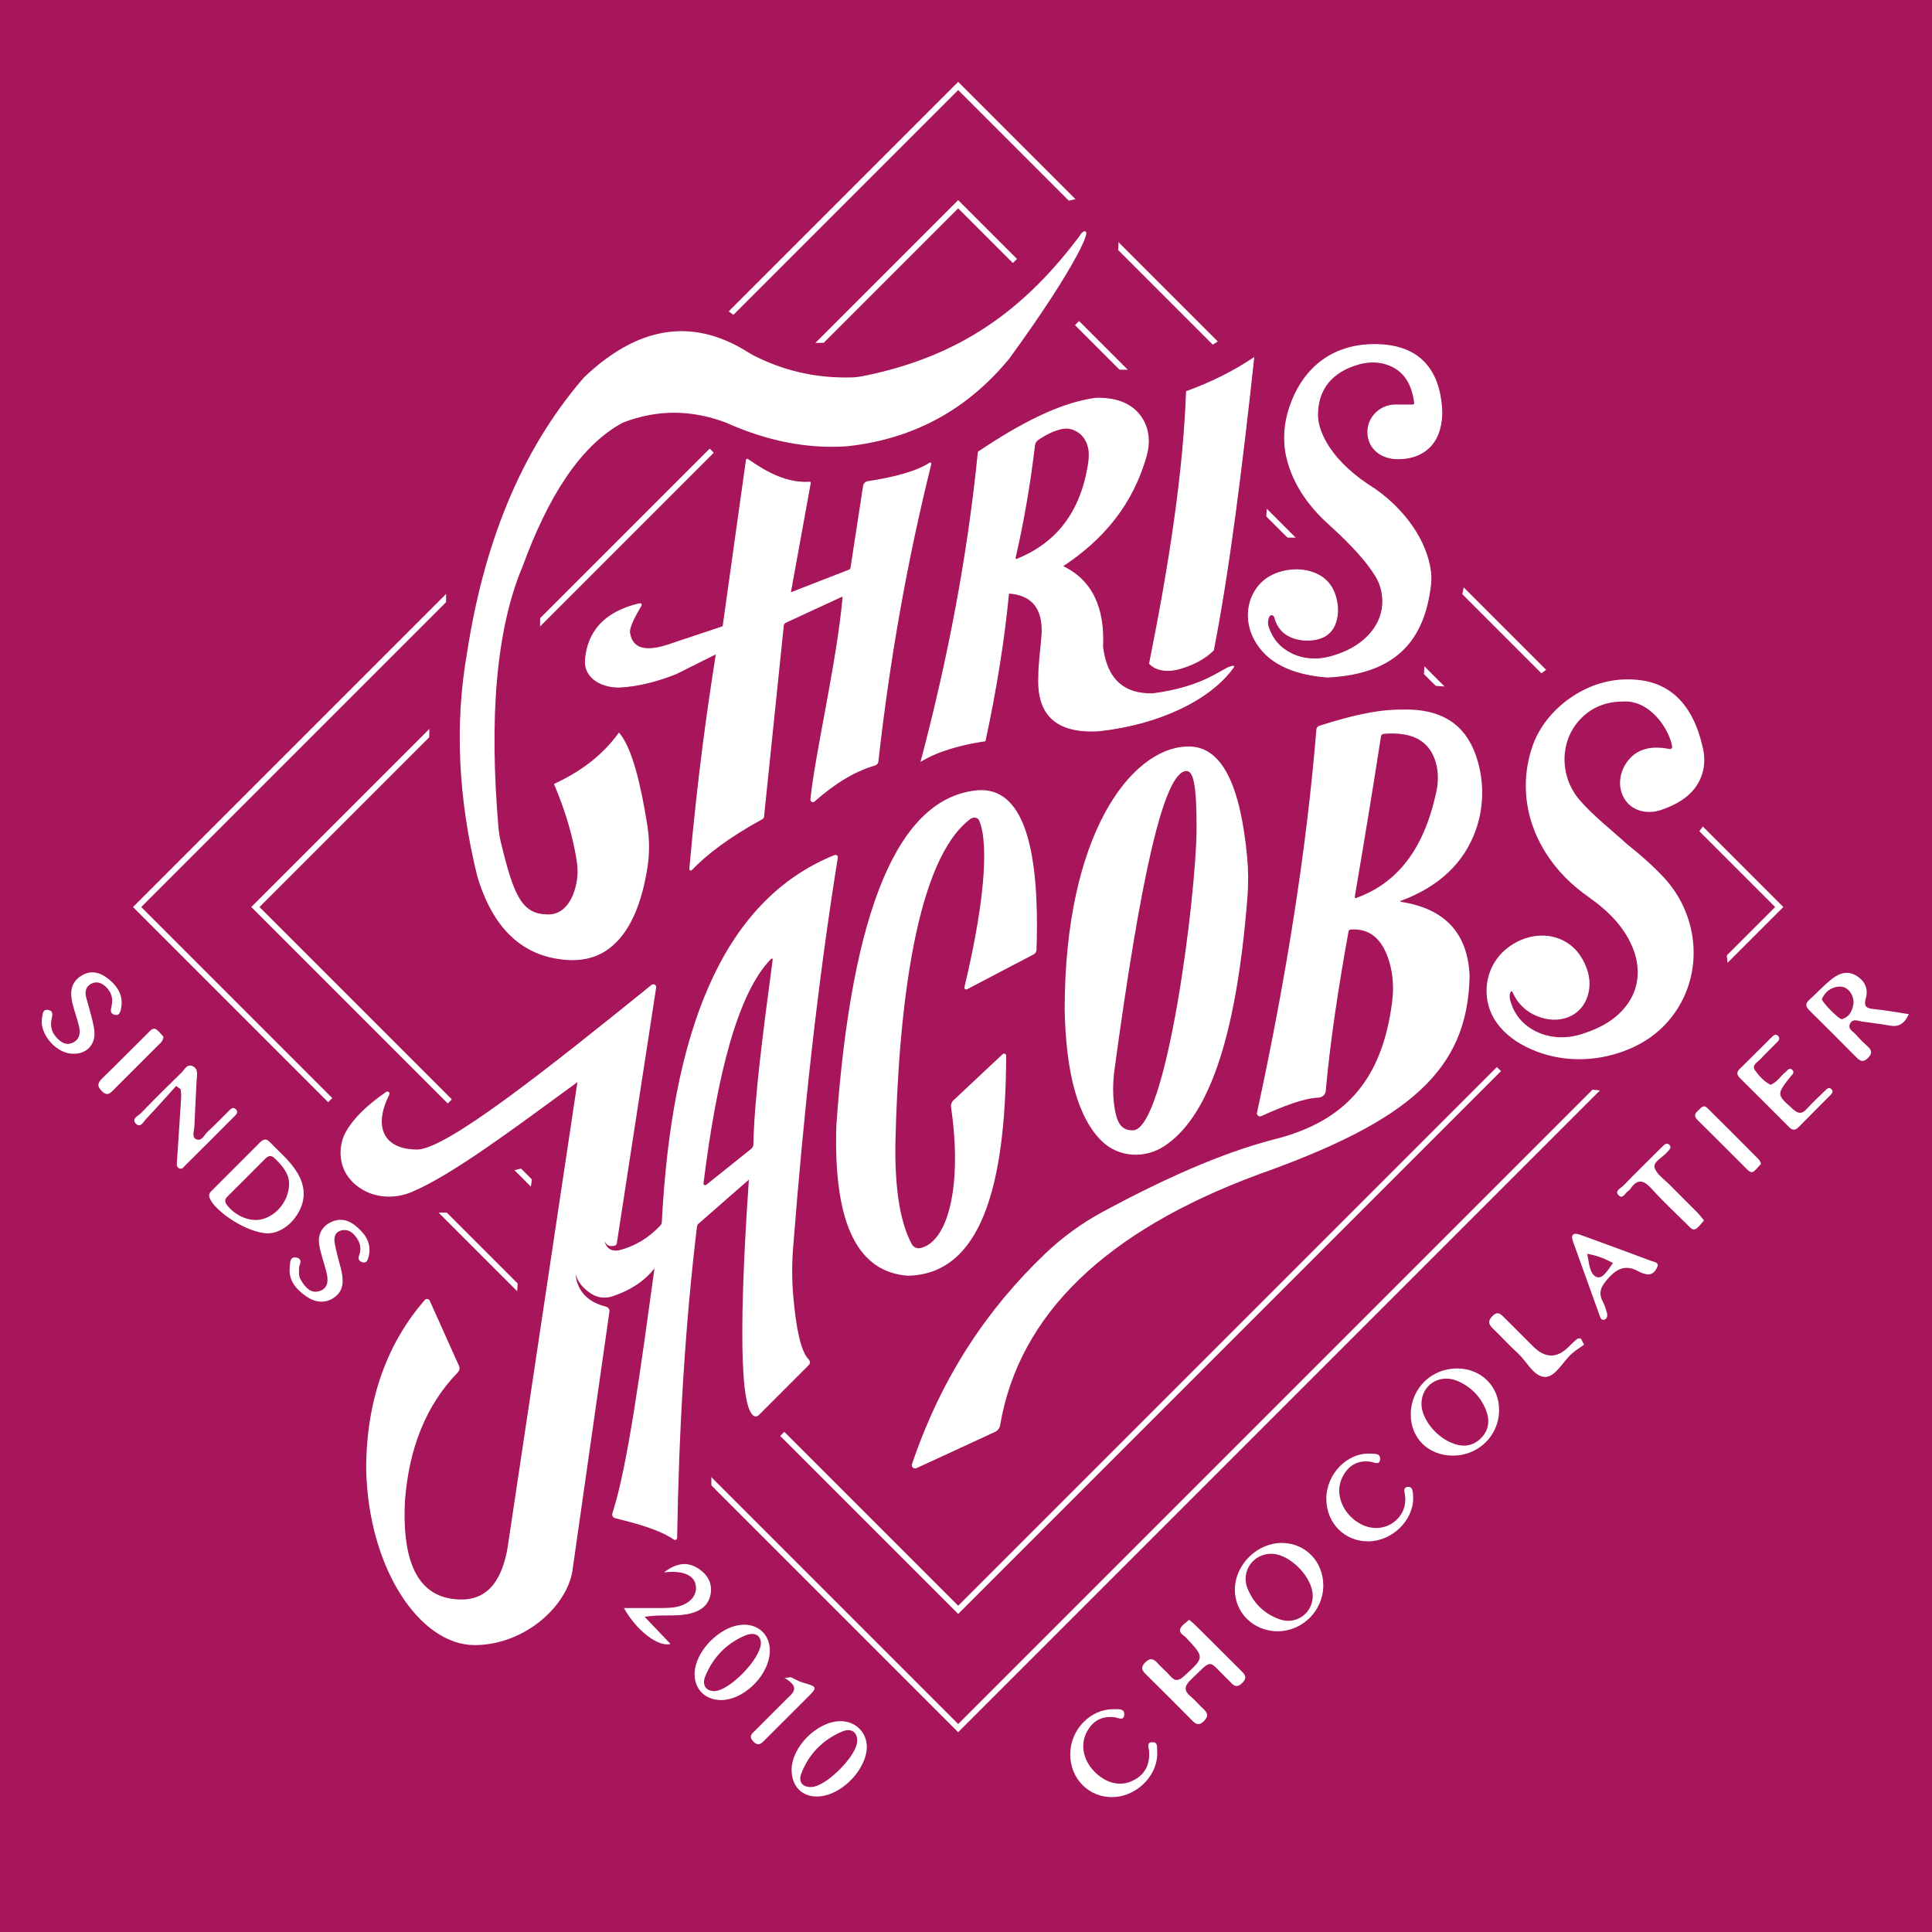
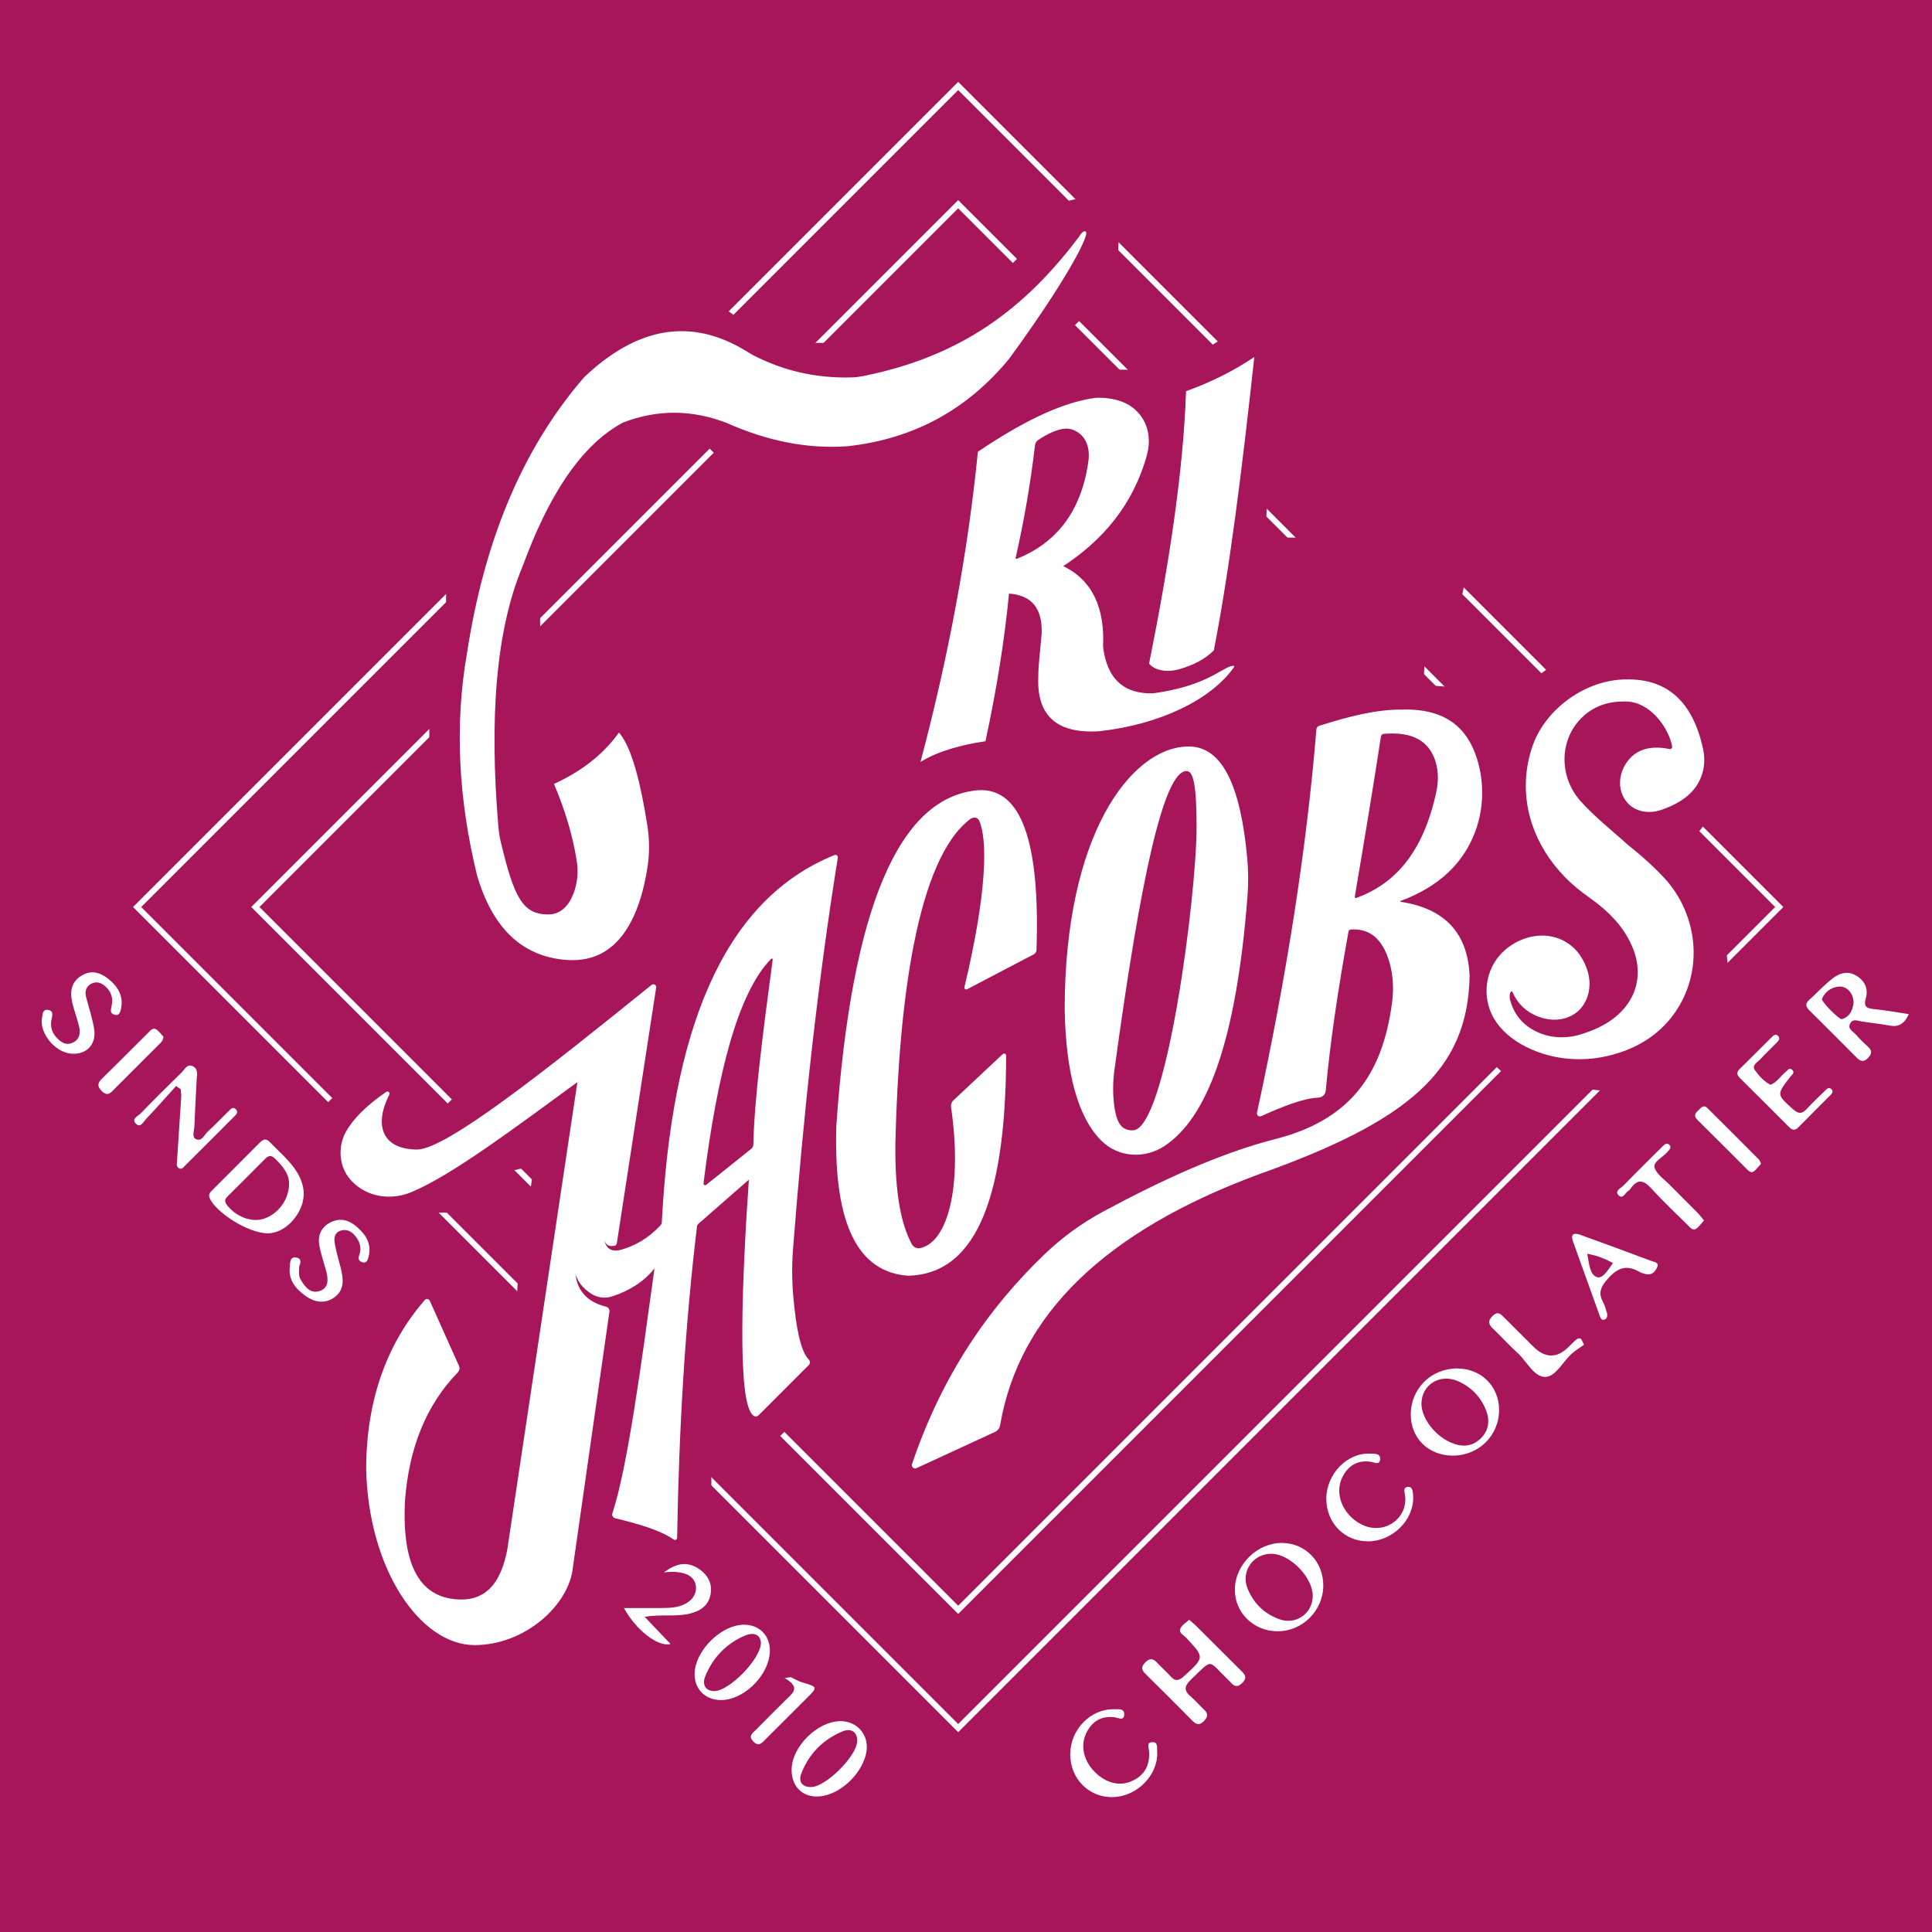
<svg xmlns="http://www.w3.org/2000/svg" viewBox="0 0 1000 1000">
  <defs>
    <style>      .cls-1 {        fill: #a7155a;      }      .cls-1, .cls-2 {        stroke-width: 0px;      }      .cls-3 {        fill: none;        stroke-width: 3px;      }      .cls-3, .cls-4, .cls-5 {        stroke: #fff;        stroke-miterlimit: 10;      }      .cls-4 {        stroke-width: .5px;      }      .cls-4, .cls-2, .cls-5 {        fill: #fff;      }    </style>
  </defs>
  <g id="achtergrond">
    <rect class="cls-1" width="1000" height="1000" />
  </g>
  <g id="box">
    <rect class="cls-3" x="238.73" y="212.25" width="514.45" height="514.45" transform="translate(-186.71 488.2) rotate(-45)" />
    <rect class="cls-3" x="195.45" y="168.97" width="601.01" height="601.01" transform="translate(-186.71 488.2) rotate(-45)" />
    <polygon class="cls-1" points="578.52 135.75 550.71 104.47 558.92 102.55 579.09 122.41 578.52 135.75" />
    <polygon class="cls-1" points="554.18 170.52 522.9 137.49 529.85 130.54 561.14 163.56 554.18 170.52" />
    <polygon class="cls-1" points="655 274.8 575.04 191.37 588.95 191.37 655.87 260.03 655 274.8" />
    <polygon class="cls-1" points="736.69 354.76 663.69 278.28 677.59 278.28 737.56 339.99 736.69 354.76" />
    <polygon class="cls-1" points="756.24 310.87 623.71 180.94 633.27 174.86 757.98 302.18 756.24 310.87" />
    <polygon class="cls-1" points="877.77 432.69 794.05 351.28 802.05 345.38 882.69 426.02 877.77 432.69" />
    <polygon class="cls-1" points="402.97 744.11 274.34 617.22 276.08 605.05 408.18 738.89 402.97 744.11" />
    <polygon class="cls-1" points="368.2 771.92 267.39 672.84 268.26 659.81 368.2 761.49 368.2 771.92" />
    <polygon class="cls-1" points="223.94 627.65 168.31 572.03 175.27 565.08 237.84 627.65 223.94 627.65" />
    <polygon class="cls-1" points="264.88 606.02 230.89 572.03 237.84 565.08 276.08 603.32 264.88 606.02" />
    <polygon class="cls-1" points="279.56 326.95 222.2 387.78 222.2 372.14 279.56 314.78 279.56 326.95" />
    <polygon class="cls-1" points="380.37 163.56 230.89 316.52 230.89 300.88 373.42 158.35 380.37 163.56" />
    <polygon class="cls-1" points="429.04 177.47 371.68 236.57 364.73 229.61 415.13 177.47 429.04 177.47" />
    <polygon class="cls-1" points="894.64 502.29 834.03 565.08 818.38 563.34 893.12 488.6 894.64 502.29" />
    <polygon class="cls-1" points="853.16 494.11 794.07 570.27 769.72 547.69 844.46 472.95 853.16 494.11" />
    <polygon class="cls-1" points="750.99 355.53 816.28 422.52 806.93 432.35 738.85 354.74 750.99 355.53" />
  </g>
  <g id="middle">
    <path class="cls-5" d="M560.27,120.98c-29.55,39.98-63.4,64.22-113.68,74.21-1.84.37-3.72.6-5.6.65-19.32.56-36.19-3.74-51.32-11.51-.99-.51-1.95-1.09-2.89-1.68-29.42-18.48-57.38-12.46-84.18,13.07-33.35,38.62-51.9,87.19-60.41,142.53-6.39,36.63-4.51,74.89,5.21,114.72,7.97,27.16,23.23,41.89,46.25,43.42,6.68.44,13.46-.76,19.14-4.32,10.88-6.82,18.25-20.85,21.78-42.74,1.18-7.3,1.15-14.77-.01-22.07-3.51-22.08-7.91-39.49-14.15-47.3-8.81,12.03-20.24,20.08-33.02,26.07,5.56,13.23,9.55,26.33,11.58,39.27.49,3.12.66,6.3.26,9.43-1.29,10.19-6.4,19.09-15.32,19.09-13.9,0-18.3-9.26-25.13-37.66-.62-2.56-1.05-5.19-1.28-7.82-4.83-56.55-1.31-102.46,12.5-135.29,12.97-35.32,29.42-62.43,52.14-74.74,19.13-7.41,36.93-6.38,53.88,0,21.25,9.55,42.11,13.63,62.57,12.17,35.04-3.83,62.4-19.58,83.43-45.19,36.16-49.62,43.45-69.53,38.24-64.31Z" />
-     <path class="cls-4" d="M374.29,324.34l-26.07,8.69c-12.63,4.62-20.79,3.78-22.31-5.21-.55-2.22,1.46-7.06,5.92-14.43.27-.45-.13-1.03-.65-.91-22.04,5.07-27.29,18.39-28.16,29.24-.63,8.1,6.95,13.91,17.38,13.91,10.53-.49,20.86-3.48,29.55-6.95l20.39-10.2c.2-.1.42.06.39.28-4.57,29.36-9.14,60.48-13.7,111.04-.04.47.52.74.84.4,8-8.3,19.45-17.03,36.69-26.47.36-.19.6-.54.64-.94,1.75-16.91,6.32-61.08,10.23-98.94.08-.78.57-1.45,1.28-1.78l28.93-13.38c.36-.17.77.11.73.5-3.04,33.76-14.27,80.94-16.66,104.58-.1.96,1.04,1.52,1.76.88,10.04-8.88,20.43-15.52,31.35-18.67.86-.25,1.48-.97,1.58-1.85,5.82-52.21,14.85-103.57,27.41-154.02.08-.33-.27-.59-.56-.4-6.49,4.31-18.15,7.49-32.07,9.6-1.12.17-2.01,1.04-2.19,2.17l-6.54,42.51c-.08.49-.41.9-.87,1.08l-29.96,11.65c-.25.1-.51-.12-.46-.39,3.86-21.23,7.42-40.82,10.27-56.51.02-.12-.08-.23-.21-.22-11.7.79-22.12-4.77-32.25-11.82-.24-.17-.58-.02-.62.27l-12.08,86.27Z" />
    <path class="cls-4" d="M506.39,233.96c-5.21,52.35-15.18,105.68-29.55,159.91,8.33-5.14,20.86-8.69,33.02-10.43,5.77-26.82,9.87-52.35,12.17-76.48,12.47.82,17.82,8.18,17.38,20.86-.66,8.79-1.74,15.64-1.74,22.6-.85,19.84,9.47,29.21,31.29,27.81,31.35-3.42,57.88-16.41,69.53-33.02.59-.83-1.74,0-1.74,0-5.21,1.74-13.91,10.43-39.98,13.91-15.07.37-24.02-7.4-26.07-24.33.92-19.96-5.36-34.38-20.86-41.72,20.72-13.59,36.42-31.75,43.59-57.71,1.69-6.11,1.22-12.74-2-18.2-4.55-7.7-12.93-11.31-24.21-11-18.37,2.38-39.07,13.17-60.84,27.81Z" />
    <path class="cls-4" d="M614.15,202.67c12.4-4.51,24.06-10.2,34.76-17.38-6.17,57.1-12.82,110.09-20.86,151.22-4.55,4.51-10.52,7.56-17.52,9.57-2.5.72-5.12,1.1-7.7.84-3.18-.32-5.85-1.38-7.81-3.45,10.42-51.77,17.71-99.65,19.12-140.79Z" />
-     <path class="cls-4" d="M656.8,319.07c.62-1.33,2.61-1.07,2.98.35,2.01,7.65,7.46,11.16,15.21,11.88,9.61.43,15.7-3.25,17.09-12.39.33-2.15.29-4.35-.03-6.5-1.29-8.68-5.92-14.35-14.32-16.61-4.21-1.13-8.66-1.11-12.91-.18-7.66,1.67-12.96,5.75-16.12,11.99-3.71,7.32-3.25,16.07.63,23.3,6.21,11.55,18.74,18.12,37.83,19.52,36.8-1.8,49.72-20.7,53.13-46.42.36-2.72.48-5.49.13-8.21-1.99-15.54-12.99-31.56-28.93-42.71-22.6-13.91-29.55-29.55-29.55-38.24,0-13.89,7.87-22.5,20.92-26.34,4.92-1.45,10.21-1.63,15.07.02,8.9,3.01,13.07,10.2,14.3,19.99.07.59-.39,1.11-.98,1.11-1.77,0-5.39,0-8.96,0-7.75,0-14.29,6.19-14.27,13.94.02,8.67,6.97,13.87,15.64,13.87,12.17,0,22.6-6.95,22.6-24.33-.87-22.24-12.17-34.76-34.76-34.76s-37.35,12.88-43.97,32.57c-2.79,8.31-3.46,17.26-1.46,25.79,3.68,15.7,13.51,27.25,22.83,35.5,11.19,10.16,18.71,18.66,23.08,25.73,5.06,8.19,5.05,18.63-.22,26.68-4.86,7.44-12.7,12.52-23.32,15.4-6.64,1.8-13.79,1.41-19.96-1.64s-9.97-7.56-12.06-13.91c-.57-1.74-.43-3.64.34-5.31l.04-.1Z" />
    <path class="cls-1" d="M537.38,227.74c4.91-3.29,9.26-5.22,13.03-5.79,1.9-.29,3.84-.01,5.6.78,3.67,1.65,5.72,4.35,6.79,7.68.9,2.79.93,5.77.51,8.67-3.83,26.48-17.11,42.14-37.04,50.19-.32.13-.66-.16-.59-.5,4.35-19.01,7.7-38.44,10.04-58.29.13-1.11.73-2.12,1.65-2.74Z" />
    <path class="cls-5" d="M200.18,565.58c-10.11,6.96-17.04,13.83-20.78,20.61s-3.6,15.94,1.11,22.5c1.61,2.24,3.61,4.15,5.97,5.75,7.71,5.21,17.64,5.72,26.23,2.15,21.11-8.77,54.2-33.79,85.88-56.9.35-.26.84.04.77.47l-36.33,242.18c-2.67,13.67-8.69,26.07-24.33,26.07-21.4-.2-31.44-17.29-29.55-52.14,2.1-26.34,10.54-48.88,27.5-66.32.7-.72.91-1.8.49-2.72l-15.15-33.75c-.31-.7-1.26-.85-1.76-.27-18.45,21.23-30.2,49.9-30.2,87.41,1.18,51.42,27.81,90.38,55.62,90.38,26.07,0,48.67-20.86,50.41-39.98l18.89-132.24c.13-.9-.47-1.73-1.35-1.94-12.8-3.11-16.44-12.03-16.26-19.78,0-.35.52-.4.57-.05.74,5.49,3.91,9.42,8.63,12.35,3.07,1.91,6.81,2.29,10.24,1.16,8.87-2.93,16.19-7.49,21.47-14.21.35-.44,1.06-.13.98.43-6.97,50.64-13.9,102.66-21.79,126.71-.27.82.21,1.68,1.05,1.89,12.04,2.94,23.4,6.16,30.59,11.15.38.27.89,0,.9-.46.92-56.46,4.14-110.46,10.29-161.32.08-.63.38-1.2.85-1.61l26.18-22.91c.33-.29.84-.05.81.39-3.3,48.23-6.51,116.21,2.32,121.86.59.38,1.37.25,1.86-.24l25.99-26.01c.61-.61.57-1.56-.04-2.17-4.42-4.47-6.71-17.01-8.13-32.86-.75-8.37-.76-16.8-.11-25.18,5.47-70.25,12.82-137.97,23.17-202.17.09-.55-.47-1-.99-.79-59.05,23.8-84.09,93.25-89.13,189.55-.04.75-.34,1.49-.85,2.04-6.19,6.61-13.44,10.99-21.8,13.04-6.18.94-8.27-3.13-8.64-9.31,0-.15.21-.18.25-.04,1.33,4.71,2.15,6.75,5.94,6.03.43-.08.76-.44.82-.88l20.36-132.35c.14-.89-.89-1.48-1.59-.91-54.01,43.63-105.93,84.91-121.43,85.31-18.34,0-23.49-12.47-15.05-29.15.28-.55-.38-1.12-.89-.77Z" />
    <path class="cls-5" d="M493.83,569.89l25.54-23.94c.35-.33.92-.07.92.41-.21,68.06-13.25,112.73-50.4,113.45-24.24-1.81-38.13-24.12-36.5-77.2,7.86-112.13,32.21-169.77,73-173.1,21.93-1.34,31.47,26.81,29.6,82.11-.03.81-.49,1.56-1.21,1.93l-34.5,18.07c-.33.17-.7-.13-.62-.49,12.07-50.49,11.94-77.29,7.52-86.79-.87-1.86-3.52-2.11-5.17-.88-28.11,20.98-37.38,96.05-39.07,168.56-.3,25.9,3.06,41.88,8.53,52.14.95,1.78,2.97,2.77,4.94,2.35,14.72-3.17,22.33-32.38,16.35-73.5-.17-1.15.23-2.32,1.08-3.11Z" />
    <path class="cls-5" d="M551.58,522.49c0-90.38,34.18-134.54,62.57-135.58,18.47-.98,27.53,21.06,30.9,57.02.63,6.75.66,13.56.13,20.31-6.01,76.76-21.48,114.41-42.66,128.47-10.11,6.71-23.5,5.92-32.1-2.64-12.11-12.05-18.22-34.89-18.85-67.58Z" />
    <path class="cls-5" d="M651.1,576.07c15.22-70.24,25.72-136.62,30.76-198.51.05-.65.5-1.2,1.12-1.4,15.48-4.97,30.1-8.54,42.42-8.36,22.51-.79,33.87,9.28,38.79,25.63,3.58,11.9,3.31,24.76-.94,36.44-5.94,16.33-18.44,28.51-38.4,35.97-.73.27-.63,1.33.14,1.44,23.07,3.5,34.29,16.51,35.17,37.84-.86,48.74-31.29,74.74-109.5,102.49-78.42,29.16-123.65,72.2-133.5,130.04-.22,1.32-1.07,2.45-2.28,3.01l-40.71,18.79c-.96.44-1.99-.49-1.65-1.49,15.54-45.86,39.49-80.67,68.69-108.6,9.01-8.62,19.15-15.97,30.12-21.87,30.67-16.49,60.38-30.02,88.02-37.21,39.14-9.7,56.68-33.07,61.69-71.44.92-7.04.57-14.24-1.43-21.05-3.69-12.56-10.73-17.85-20.53-17.18-.79.05-1.44.68-1.59,1.46-5.35,29.59-9.55,57.47-11.79,82.49-.15,1.72-1.58,2.98-3.31,3.06-8.03.35-18.69,4.65-29.82,9.64-.79.35-1.64-.34-1.46-1.19Z" />
    <path class="cls-5" d="M783.22,513.17c2.9,6.48,7.27,10.08,12.38,12.24,5.19,2.19,11.06,2.65,16.25.47,3.71-1.56,6.71-4.21,8.67-8.5,2.27-4.99,2.21-10.73.33-15.88-2.5-6.84-6.66-11.79-12.69-14.59-7.12-3.32-15.38-2.63-22.4.88-3.59,1.8-6.65,4.14-9.15,7.02-8.26,9.49-8.91,23.75-1.68,34.04,4.12,5.87,10.25,10.54,18.35,14.02,13.87,5.96,29.52,6.34,43.92,1.8,12.86-4.06,23.16-11.29,30.35-22.36,13.74-21.18,10.55-49.18-6.63-67.69-4.83-5.2-11.04-10.91-19.05-17.28-8-7.3-17.5-14.67-24.56-22.83-10.67-12.34-10.86-31.03.45-42.78,5.43-5.65,12.82-9.13,22.38-9.13,14.3-.78,24.27,14.44,25.85,23.68.19,1.14-.81,2.13-1.94,1.9-10.41-2.1-17.98.41-22.46,7.97-3.07,5.17-3.55,11.68-.47,16.84,1.75,2.92,4.28,4.97,7.65,6.05s7.28.93,10.75-.26c10.19-3.49,18.2-8.87,21.14-18.67,1.21-4.04,1.23-8.36.33-12.48-5.08-23.35-17.64-35.85-39.11-35.47-20.86,0-41.31,15.02-48,33.66-4.7,13.09-4.83,27.51-.38,40.69,3.31,9.78,8.83,18.86,16.88,27.14,3.75,3.86,7.95,7.25,12.34,10.36,10.28,7.28,18.87,15.82,23.28,27.51,2.99,7.92,3.05,16.8-.74,24.36-4.7,9.36-13.76,16.13-27.46,20.14-7.68,2.25-16.03,1.79-23.17-1.8-6.44-3.24-11.51-8.6-13.59-16.95-.33-1.96-.1-3.39.64-4.33.43-.54,1.28-.41,1.56.23Z" />
    <path class="cls-1" d="M365.54,613.27l23.23-18.58c.74-.59,1.17-1.47,1.19-2.42.35-22.11,4.94-58.09,9.99-95.62.06-.42-.46-.7-.76-.39-17.19,17.36-27.99,59.55-35.06,116.21-.1.78.8,1.29,1.41.8Z" />
    <path class="cls-1" d="M586.34,585.06c-5.46,0-8.41-2.86-9.72-13.64-.71-5.88-.57-11.84.23-17.71,13.32-98.03,25.41-154.63,37.29-154.63,3.48,0,5.21,6.95,5.21,28.96,0,35.35-15.64,157.02-33.02,157.02Z" />
    <path class="cls-1" d="M714.78,381.17c-3.61,23.6-8.26,51.86-13.56,83.02-.07.41.34.76.73.62,19.4-7.1,34.62-22.7,41.53-55.19,1.05-4.92,1.08-10.08-.3-14.92-3.01-10.56-11.27-16.2-26.97-14.86-.72.06-1.32.61-1.43,1.33Z" />
  </g>
  <g id="text">
    <g>
      <path class="cls-2" d="M615.53,838.41c1.38,1.21,2.51,2.09,3.52,3.09,7.72,7.67,15.39,15.39,23.13,23.05,2.03,2.01,3.72,3.6.85,6.5-2.82,2.85-4.54,1.53-6.47-.71-.32-.36-.68-.69-1.03-1.02-10.61-10.14-7.32-11.25-19.14.09-3.39,3.25-3.76,5.66-.04,8.73,2.41,1.99,4.41,4.49,6.72,6.61,2.23,2.05,2.36,3.76.12,6.03-2.25,2.28-3.85,2.07-5.99-.1-7.97-8.1-16.03-16.12-24.13-24.1-2.01-1.98-2.77-3.54-.41-6,2.57-2.68,4.37-2.09,6.53.3,2.11,2.33,4.56,4.34,6.62,6.71,2.57,2.95,4.49,2.32,7.16-.12,10.54-9.64,10.6-9.53.85-19.88-1.34-1.42-4.21-2.53-2.57-5.21.94-1.54,2.71-2.57,4.27-3.98Z" />
      <path class="cls-2" d="M138.76,638.38c-10.65-.05-27.34-11.19-30.24-18.25-.9-2.18.46-3.18,1.59-4.32,8.03-8.08,16.13-16.1,24.15-24.19,1.76-1.77,3.27-2.74,5.41-.49,4.99,5.27,10.74,9.86,14.45,16.26,3.98,6.86,4.18,13.84.08,20.67-4.04,6.73-10.13,10.2-15.43,10.32ZM149.61,613.07c.29-5.19-3.19-9.37-7.25-13.37-2.15-2.11-3.58-1.48-5.37.35-6.26,6.36-12.6,12.64-18.93,18.93-1.49,1.48-2.23,2.61-.54,4.79,4.46,5.76,12.16,8.98,18.49,7.2,7.42-2.09,13.44-9.59,13.61-17.91Z" />
      <path class="cls-2" d="M988,524.92c-2.46,5.3-5.49,6.76-9.95,5.91-4.75-.9-9.59-1.37-14.37-2.1-2.11-.32-4.51-1.59-5.94.84-1.74,2.98,1.36,4.2,2.81,5.87,1.9,2.19,3.99,4.24,6.15,6.18,2.24,2.03,2.46,3.69.16,5.99-2.38,2.39-3.97,1.72-6-.33-8-8.1-16.08-16.13-24.16-24.15-1.76-1.75-2.7-3.35-.41-5.43,4.12-3.74,7.9-7.9,12.29-11.29,3.52-2.71,7.74-4.09,12.2-1.43,4.56,2.72,6.35,6.87,4.95,11.76-1.35,4.73.88,5.23,4.6,5.6,5.73.58,11.41,1.64,17.69,2.58ZM959.39,519.1c.05-4.79-3.36-8.74-7.45-8.45-4.1.29-7.21,2.6-8.91,6.35-.54,1.19,8.96,10.92,10.33,10.51,4.26-1.26,5.56-4.8,6.04-8.42Z" />
      <path class="cls-2" d="M751.83,753.42c-12.55-.07-21.66-9.07-21.62-21.35.05-13.36,10.57-23.77,24.01-23.76,12.36,0,21.71,9.23,21.71,21.41,0,13.34-10.61,23.77-24.1,23.7ZM735.75,726.73c.07,7.23,6.68,16.1,14.96,19.82,5.45,2.44,10.79,2.57,15.47-1.79,4.69-4.38,5.05-9.85,2.79-15.31-2.76-6.69-7.75-11.71-14.39-14.59-9.45-4.1-18.94,2.04-18.83,11.88Z" />
      <path class="cls-2" d="M684.93,820.78c-.1,12.92-10.77,23.56-23.63,23.57-12.56,0-22.43-9.81-22.13-22.01.31-12.85,11.84-23.94,24.64-23.71,12.05.21,21.21,9.82,21.11,22.15ZM679.47,826.05c.03-9.53-11.51-21.48-21.05-21.81-9.52-.33-16.27,8.89-12.75,17.79,3.09,7.81,8.74,13.32,16.72,16.14,8.5,3,17.05-3.16,17.08-12.11Z" />
      <path class="cls-2" d="M91.14,562.12c-5.17,5.72-10.26,11.52-15.58,17.11-1.3,1.37-2.83,4.65-5.06,2.54-2.84-2.69,1.01-4.12,2.42-5.57,6.9-7.16,13.95-14.17,21.09-21.1,1.58-1.54,2.84-4.65,5.79-3.22,2.99,1.45,2.12,4.52,1.98,7.15-.41,7.98-.85,15.95-1.17,23.93-.09,2.31-1.51,5.59.89,6.69,2.96,1.36,4.27-2.36,6.09-4,3.78-3.41,7.25-7.15,10.9-10.7,1-.97,2.2-2.3,3.65-.72,1.38,1.51.07,2.69-.92,3.68-8.38,8.43-16.78,16.83-25.22,25.2-.94.93-1.95,2.58-3.57,1.45-1.34-.94-.87-2.62-.78-4.05.72-10.87,1.45-21.73,2.13-32.6.09-1.37-.16-2.77-.26-4.15l-2.38-1.63Z" />
      <path class="cls-2" d="M373.38,879.95c-9.31.08-15.22-7.04-13.59-16.37,1.76-10.11,12.4-20.71,22.48-22.39,10.23-1.71,17.59,5.59,16,15.87-1.8,11.65-13.92,22.79-24.89,22.89ZM393.86,850.35c-.33-4.81-4.29-5.45-8.18-3.81-9.75,4.12-16.73,11.43-20.68,21.21-1.56,3.87-.2,7.55,4.78,7.56,7.61.01,24.03-16.7,24.07-24.96Z" />
-       <path class="cls-2" d="M409.74,915.84c.16-11.79,13.29-24.83,25.14-24.97,8.8-.1,15.02,7.15,13.58,15.84-1.68,10.21-11.82,20.69-22.04,22.78-9.72,1.99-16.82-3.82-16.68-13.66ZM443.6,901.98c.6-5.09-2.66-7.9-7.78-5.71-9.95,4.25-17.24,11.61-21.09,21.78-1.65,4.36.71,7.14,5.44,6.9,7.4-.38,22.54-15.42,23.42-22.97Z" />
+       <path class="cls-2" d="M409.74,915.84c.16-11.79,13.29-24.83,25.14-24.97,8.8-.1,15.02,7.15,13.58,15.84-1.68,10.21-11.82,20.69-22.04,22.78-9.72,1.99-16.82-3.82-16.68-13.66ZM443.6,901.98c.6-5.09-2.66-7.9-7.78-5.71-9.95,4.25-17.24,11.61-21.09,21.78-1.65,4.36.71,7.14,5.44,6.9,7.4-.38,22.54-15.42,23.42-22.97" />
      <path class="cls-2" d="M553.95,907.79c.11-12.52,10.45-23.25,22.4-23.08,2.19.03,5.77-.66,5.57,2.79-.21,3.49-3.25,1.55-5.19,1.33-6.59-.75-11.27,2-14.27,7.76-3.22,6.17-1.96,13.69,3.2,19.51,5.58,6.29,12.96,8.7,19.43,6.1,7.23-2.91,10.28-8.43,9.64-16.11-.15-1.75-1.42-4.34,1.85-4.33,2.89.01,2.21,2.72,2.35,4.47.91,11.97-9.85,23.37-22.48,23.93-12.61.56-22.61-9.38-22.5-22.36Z" />
      <path class="cls-2" d="M916.44,561.49c3.38-1.33,5.09-4.47,7.69-6.55,1.03-.82,2.03-2.65,3.55-1.17,1.49,1.46-.2,2.55-1.04,3.63-7.18,9.22-7.07,9.1,1.37,16.7,2.81,2.54,4.71,2.57,7.2-.16,2.94-3.21,6.11-6.21,9.26-9.23.97-.93,2.11-2.45,3.59-.83,1.09,1.18.04,2.25-.79,3.09-5.45,5.51-10.96,10.95-16.38,16.48-1.77,1.8-3.2,1.61-4.89-.09-8.36-8.41-16.77-16.78-25.19-25.14-1.55-1.54-2.38-2.94-.41-4.87,5.54-5.41,10.97-10.94,16.49-16.37,1-.99,2.32-2.28,3.61-.6,1.18,1.53-.31,2.67-1.27,3.66-2.69,2.79-5.55,5.41-8.15,8.28-1.47,1.62-4.71,3.01-2.57,5.85,2.13,2.83,4.52,5.63,7.92,7.32Z" />
      <path class="cls-2" d="M57.83,520.29c.81-3.93-.44-6.98-3.01-9.48-2.25-2.19-5.04-3.17-7.94-1.43-2.61,1.57-3.01,4.13-2.24,7,1.44,5.37,3.17,10.7,4.08,16.16,1.36,8.19-4.18,13.71-12.27,12.79-8.34-.95-16.26-10.94-14.67-18.67.35-1.7.21-4.38,3.12-3.93,2.72.42,2.31,2.48,1.85,4.52-.79,3.5-.19,6.76,2.26,9.5,2.38,2.67,5.15,4.71,8.87,2.83,3.34-1.69,3.84-4.88,3.08-8.13-.94-4-2.4-7.87-3.39-11.86-1.43-5.78-1.11-11.16,4.7-14.65,5.16-3.1,9.81-1.52,14.06,1.93,5.05,4.1,7.84,9.2,6.16,15.91-.34,1.38-1.03,2.96-2.91,2.52-3.35-.77-1.87-3.28-1.75-5.02Z" />
      <path class="cls-2" d="M686.5,775.69c.05-12.8,10.86-23.93,22.79-23.29,1.98.11,5.15-.25,5.07,2.65-.11,3.67-2.97,1.81-4.93,1.54-6.92-.97-11.71,2.09-14.69,8.13-4.18,8.48.33,19.4,9.91,24.3,7.68,3.93,16.68,1.47,20.81-5.67,1.91-3.3,2.33-6.81,1.58-10.51-.31-1.51-.39-3.08,1.66-3.25,1.87-.16,2.36,1.34,2.58,2.84.14.95.19,1.93.19,2.89.05,11.72-10.89,22.35-23.13,22.48-12.39.14-21.88-9.48-21.83-22.11Z" />
      <path class="cls-2" d="M154.87,655.5c-.11,2.63-.41,4.82.76,6.84,2.17,3.72,5.04,7.35,9.64,5.95,5-1.52,4.68-6.13,3.56-10.38-1.17-4.44-2.75-8.8-3.55-13.31-1-5.67,1.42-10.15,6.75-12.34,6.08-2.49,10.81.63,14.86,4.85,4.01,4.17,5.46,9.08,3.49,14.69-.42,1.19-1.28,2.01-2.8,1.56-1.77-.53-2.35-1.82-1.76-3.34,1.6-4.14.41-7.62-2.32-10.72-1.88-2.14-4.32-3.24-7.18-2.33-3.28,1.05-3.5,4.01-3.06,6.6.72,4.27,2.04,8.45,3.09,12.66,1.4,5.62,2.13,11.36-3.25,15.26-4.58,3.32-9.81,2.77-14.34-.32-5.38-3.67-9.65-8.37-8.75-15.57.23-1.8-.16-5.12,3.11-4.73,3.2.38,2.53,2.9,1.74,4.63Z" />
      <path class="cls-2" d="M831.89,679.98c.13,1.51-.24,2.75-1.57,3.08-1.53.37-1.95-1.02-2.35-2.12-4.58-12.71-9.13-25.44-13.72-38.15-1.55-4.29.51-4.82,3.87-3.6,12.27,4.44,24.51,8.96,36.73,13.52,1.41.53,3.97.77,2.97,3.06-.92,2.09-2.52,4.32-5.49,3.79-1.41-.25-2.86-.72-4.1-1.42-6.28-3.56-10.85-1.96-15.67,3.36-3.7,4.09-5.67,7.38-2.79,12.53,1.04,1.86,1.46,4.07,2.11,5.95ZM821.55,648.98c1.03,5.15,1.25,10.85,5.13,12.08,2.98.94,5.82-4.06,8.2-7.32-4.14-2.17-8.04-3.9-13.33-4.76Z" />
      <path class="cls-2" d="M343.69,813.84c6.84-5.13,12.26-5.44,17.61-2.08,4.57,2.87,7.37,7.31,6.6,12.82-.87,6.22-5.15,9.34-11.22,10.71-7.13,1.62-14.42.16-23.03,1.56,4.82,5.06,8.98,9.42,13.4,14.06-6.45,1.76-17.85-7.2-24.11-18.6,6.7,0,12.88.01,19.06,0,1.69,0,3.39-.05,5.08-.16,8.06-.55,13.49-4.96,13.16-10.65-.33-5.77-5.95-8.85-16.54-7.65Z" />
      <path class="cls-2" d="M881.98,631.71c-1.3,1.46-2.28,2.85-3.54,3.91-2.21,1.87-3.52-.19-4.82-1.47-6.22-6.13-12.63-12.1-18.47-18.57-4.03-4.46-7.34-6.03-11.24-.25-.27.39-.63.78-1.03,1.02-1.67.99-2.88,4.62-5.11,2.32-2.23-2.29,1.21-3.66,2.51-5,6.58-6.8,13.33-13.42,20.05-20.09,1.01-1,2.23-2.38,3.67-1.06,1.53,1.41,0,2.57-.9,3.65-2.31,2.77-7.4,5.13-6.73,7.98.82,3.47,5.02,6.21,7.89,9.14,4.75,4.86,9.62,9.6,14.38,14.43,1.16,1.18,2.13,2.54,3.35,4Z" />
      <path class="cls-2" d="M819.91,696.01c-1.91,1.38-4.22,2.79-6.24,4.55-4.73,4.12-8.38,11.99-13.76,12.13-5.9.16-9.54-7.93-14.3-12.28-4.47-4.08-8.53-8.6-12.92-12.78-2.46-2.34-2.54-4.19-.03-6.6,2.7-2.59,4.24-.74,5.99,1.01,4.97,4.97,9.95,9.93,14.92,14.89q9.25,9.24,18.3.26c1.38-1.36,2.74-2.75,4.23-3.98.47-.39,1.44-.62,1.97-.4.49.2.68,1.1,1.83,3.19Z" />
      <path class="cls-2" d="M911.5,602.37c-1.14,1.25-2.18,2.55-3.39,3.67-1.46,1.35-2.67.37-3.74-.7-8.58-8.55-17.12-17.14-25.75-25.65-1.91-1.88-1.42-3.36.3-4.85,1.39-1.2,2.71-3.4,4.81-1.32,8.97,8.85,17.85,17.78,26.73,26.72.46.47.62,1.24,1.04,2.13Z" />
      <path class="cls-2" d="M84.6,536.63c-.19,2.35-1.69,3.34-2.85,4.51-7.51,7.55-15.07,15.07-22.6,22.6-1.91,1.91-3.48,4.01-6.47.99-2.55-2.58-2.18-4.21.2-6.52,7.98-7.77,15.79-15.72,23.71-23.55,1.3-1.28,2.64-3.3,4.84-1.43,1.26,1.06,2.27,2.41,3.18,3.41Z" />
      <path class="cls-2" d="M409.42,868.13c1.89.89,3.71,2.05,5.7,2.63,8.26,2.43,8.29,2.37,2.16,8.49-6.99,6.99-13.99,13.98-20.99,20.95-1.87,1.86-3.53,4.21-6.45,1.1-2.69-2.86-.24-4.27,1.35-5.89,5.24-5.33,10.56-10.58,15.85-15.86,3.13-3.12,7.67-6.01-.97-11.06,1.12-.13,2.24-.25,3.36-.38Z" />
    </g>
  </g>
</svg>